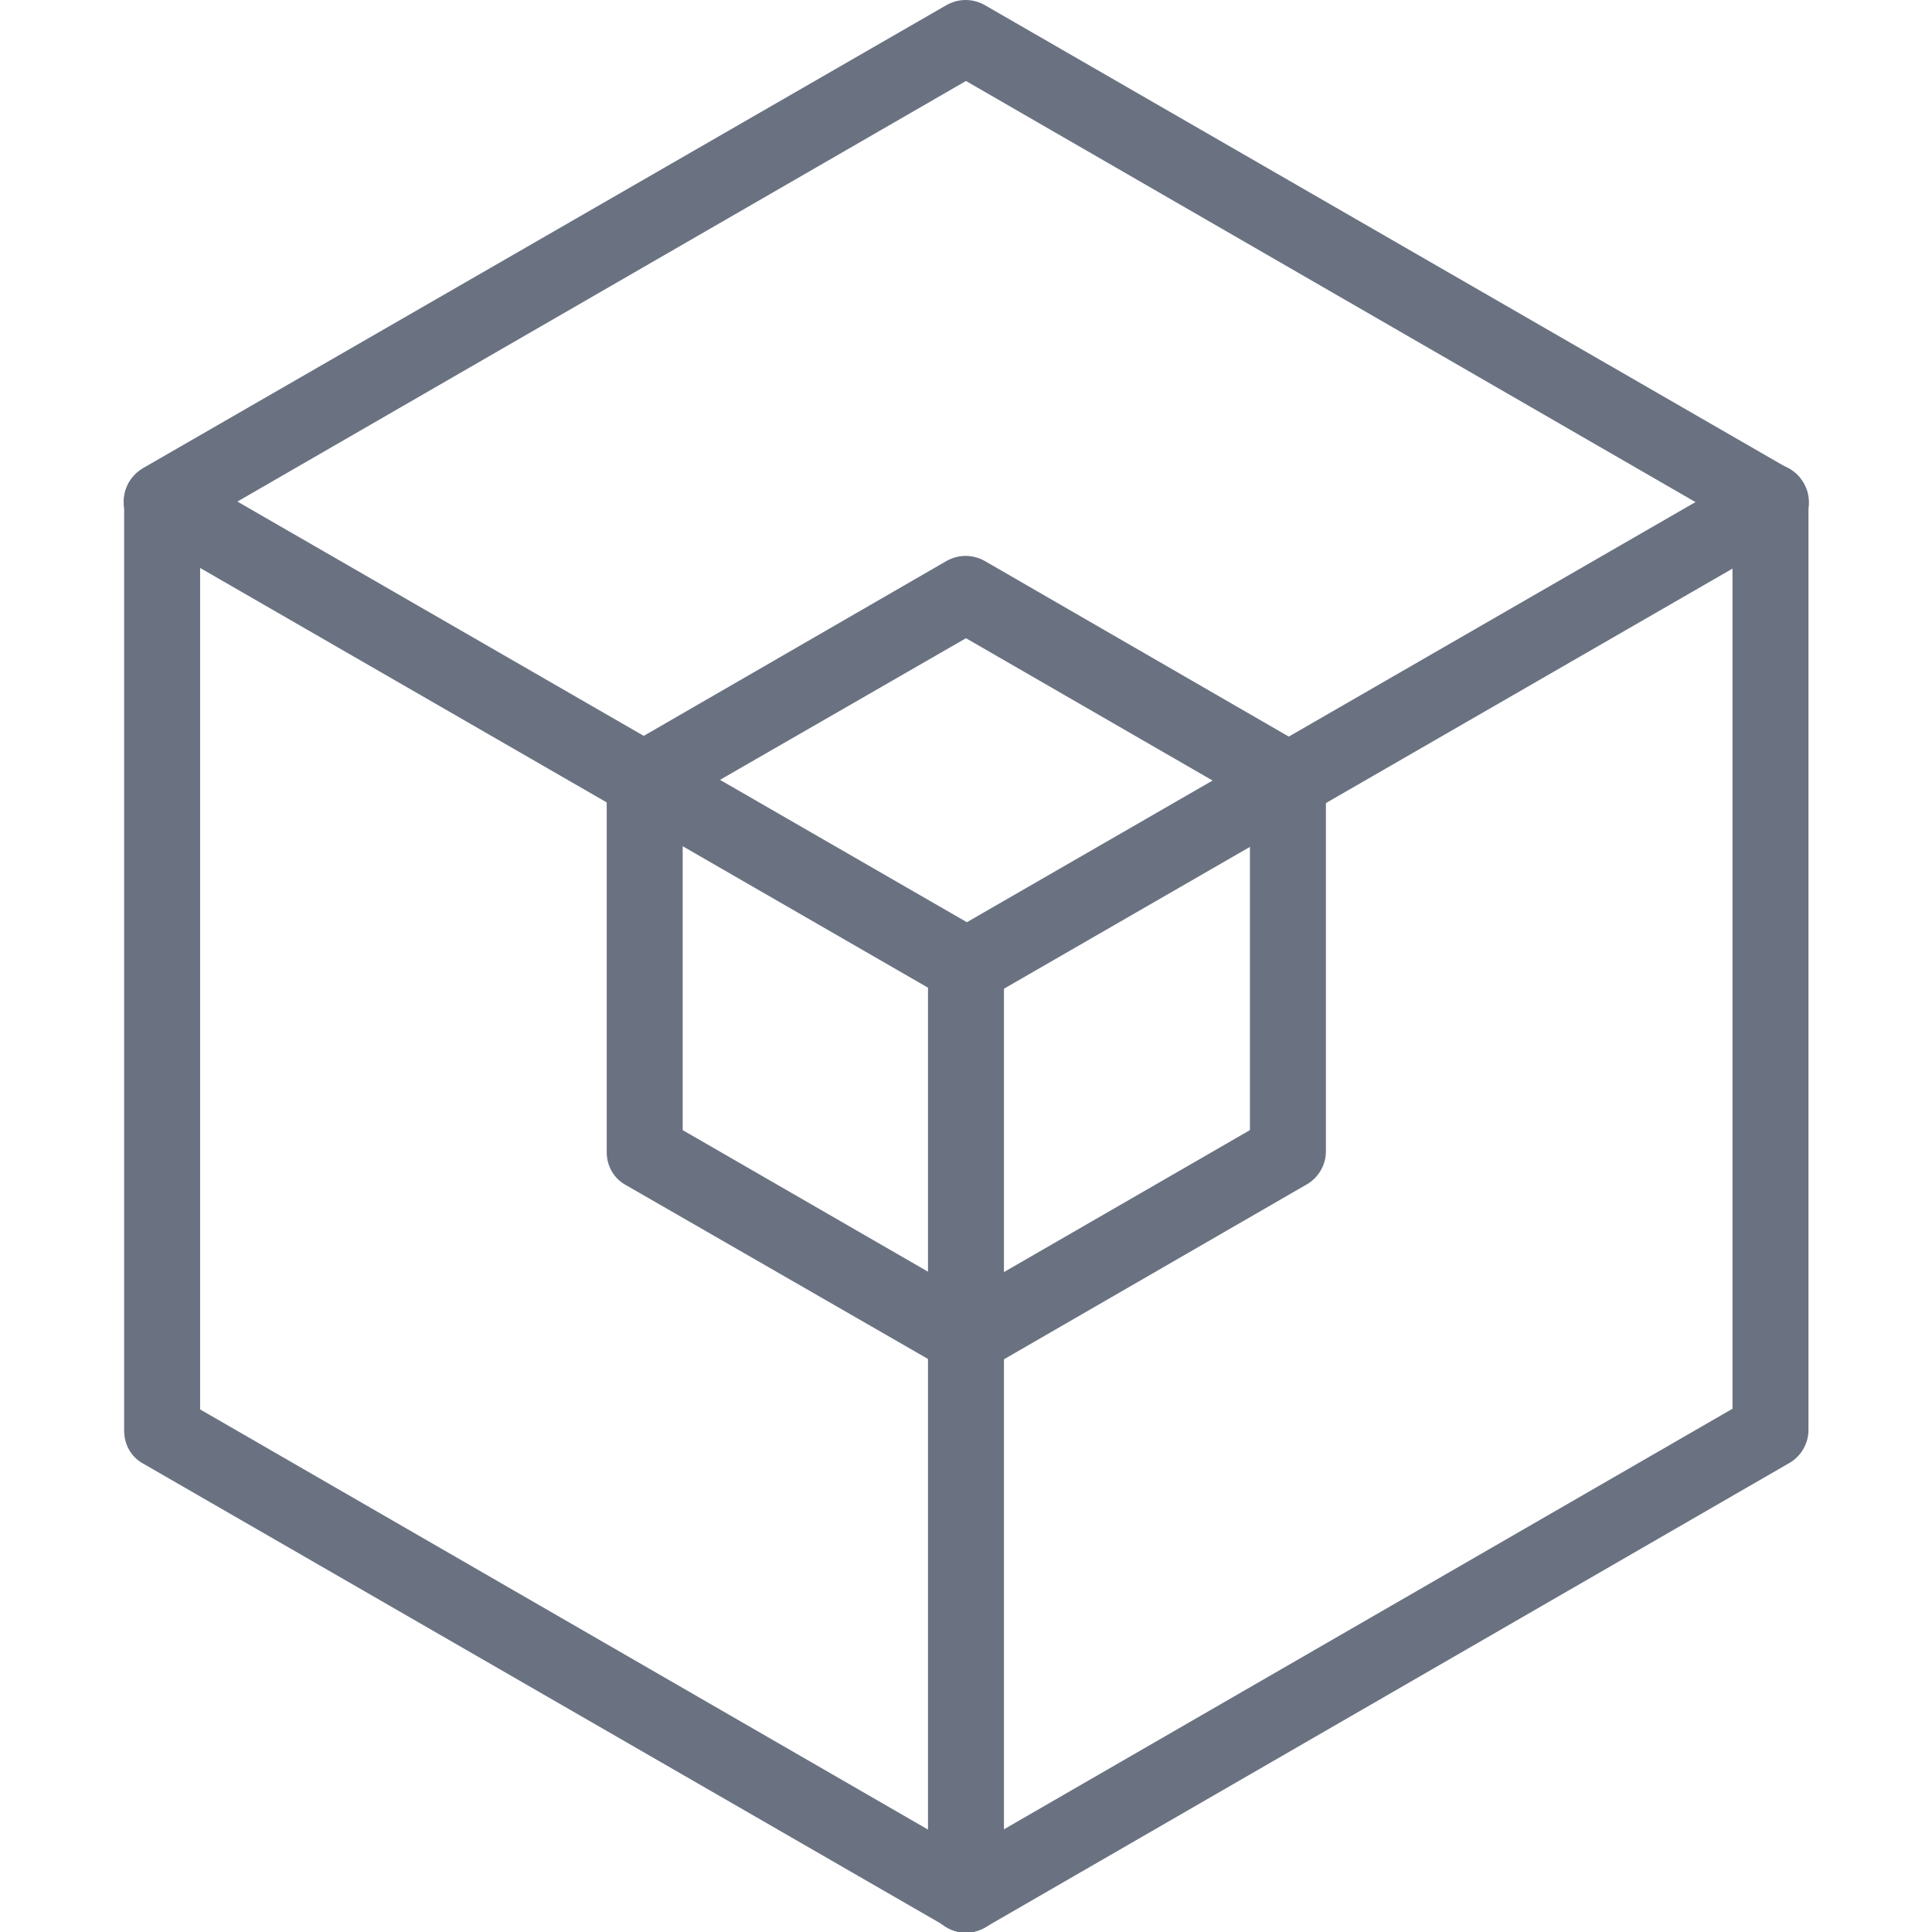
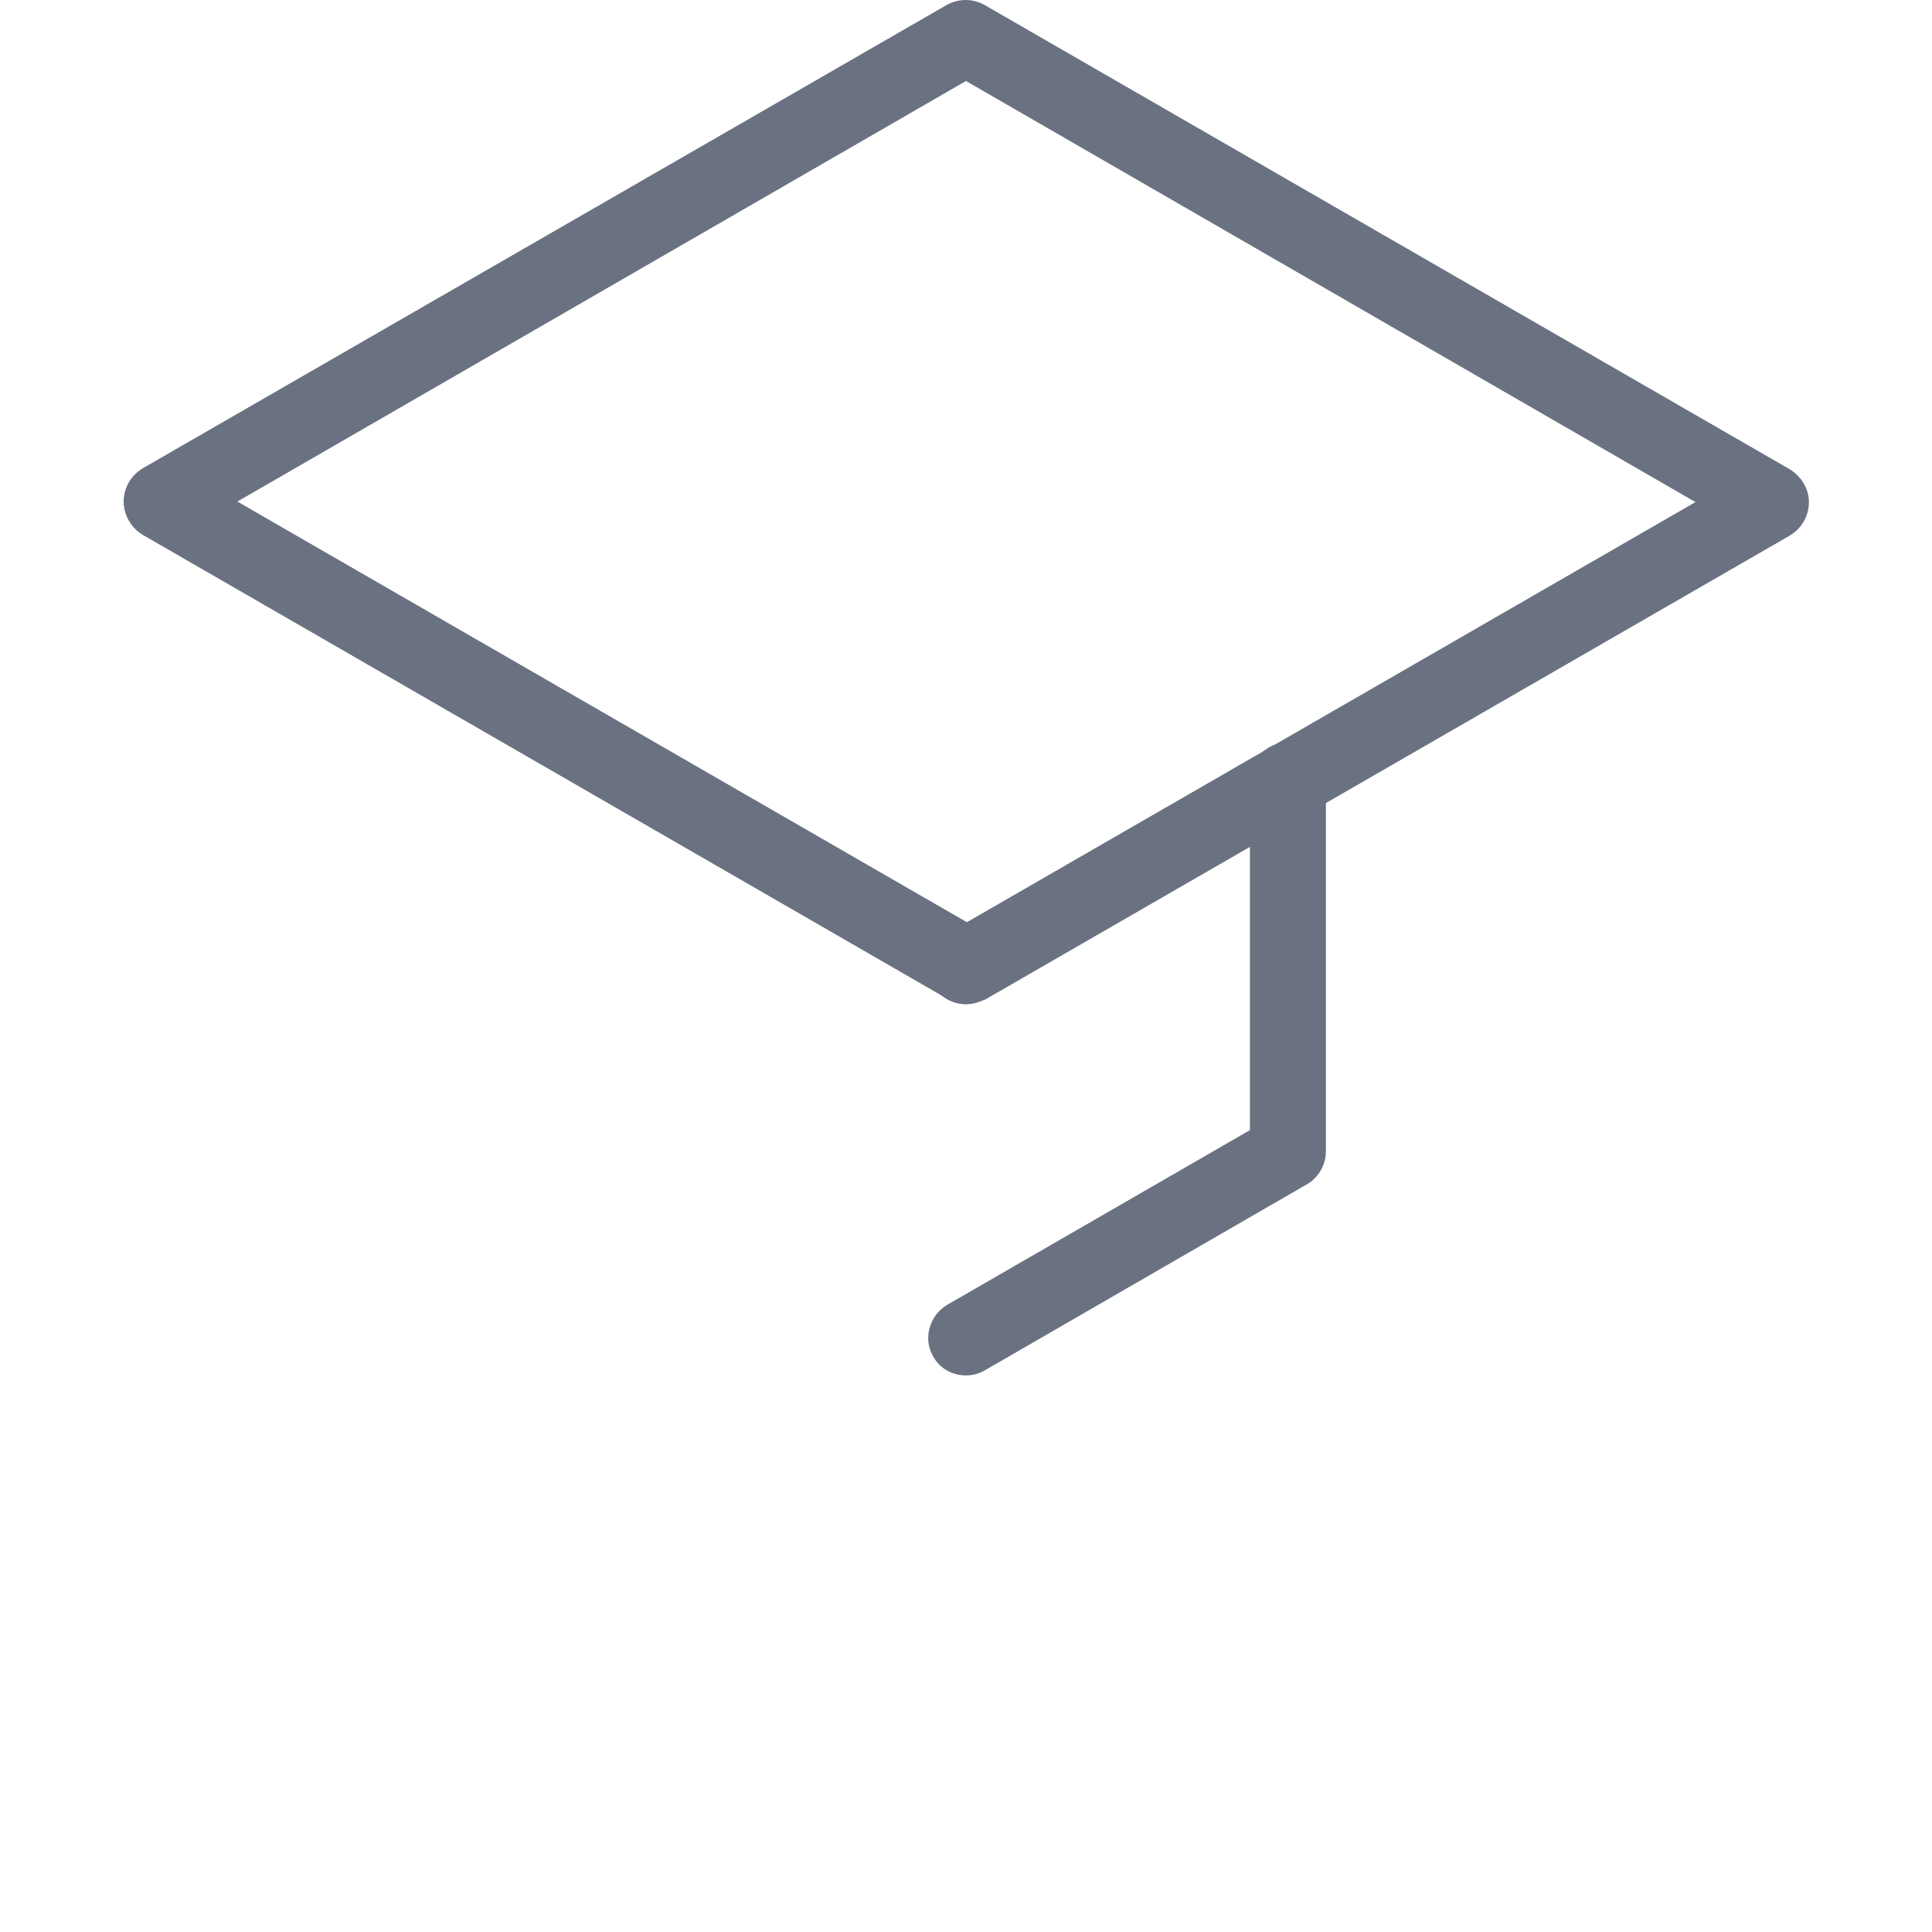
<svg xmlns="http://www.w3.org/2000/svg" xmlns:ns1="http://sodipodi.sourceforge.net/DTD/sodipodi-0.dtd" xmlns:ns2="http://www.inkscape.org/namespaces/inkscape" version="1.1" id="Layer_1" x="0px" y="0px" viewBox="0 0 200 200" xml:space="preserve" ns1:docname="zoho-one.svg" width="200" height="200" ns2:version="1.3.2 (091e20e, 2023-11-25, custom)">
  <defs id="defs18" />
  <ns1:namedview id="namedview18" pagecolor="#ffffff" bordercolor="#000000" borderopacity="0.25" ns2:showpageshadow="2" ns2:pageopacity="0.0" ns2:pagecheckerboard="0" ns2:deskcolor="#d1d1d1" ns2:zoom="1.576087" ns2:cx="191.93103" ns2:cy="35.531034" ns2:window-width="1920" ns2:window-height="991" ns2:window-x="-9" ns2:window-y="-9" ns2:window-maximized="1" ns2:current-layer="g18" />
  <style type="text/css" id="style1">
	.st0{fill:#FFFFFF;}
	.st1{fill:#E42527;}
	.st2{fill:#F9B21D;}
	.st3{fill:#226DB4;}
	.st4{fill:#089949;}
</style>
  <g id="g18" transform="matrix(0.69,0,0,0.69,4.018,-2.104)">
    <g id="g9" style="fill:#6a7282;fill-opacity:1.0">
-       <path class="st1" d="m 139.1,293 c -2,0 -3.9,-1 -4.9,-2.8 -1.6,-2.7 -0.6,-6.2 2.1,-7.8 l 117.8,-68 V 78.3 c 0,-3.2 2.6,-5.7 5.7,-5.7 3.1,0 5.7,2.5 5.7,5.7 v 139.3 c 0,2 -1.1,3.9 -2.8,4.9 L 142,292.2 c -1,0.5 -2,0.8 -2.9,0.8 z" id="path8" style="fill:#6a7282;fill-opacity:1.0" />
-     </g>
+       </g>
    <g id="g10" style="fill:#6a7282;fill-opacity:1.0">
-       <path class="st2" d="m 139.1,293 c -1,0 -1.9,-0.3 -2.8,-0.8 L 15.6,222.6 c -1.8,-1 -2.8,-2.9 -2.8,-4.9 V 78.4 c 0,-3.2 2.5,-5.7 5.7,-5.7 3.2,0 5.7,2.5 5.7,5.7 v 136.1 l 117.8,68 c 2.7,1.6 3.6,5.1 2.1,7.8 -1.2,1.7 -3.1,2.7 -5,2.7 z" id="path9" style="fill:#6a7282;fill-opacity:1.0" />
-     </g>
+       </g>
    <g id="g11" style="stroke-width:1;stroke-dasharray:none;fill:#6a7282;fill-opacity:1.0">
      <path class="st3" d="m 259.7,84 c -1,0 -1.9,-0.3 -2.8,-0.8 l -117.8,-68 -117.8,68 c -2.7,1.6 -6.2,0.6 -7.8,-2.1 -1.6,-2.7 -0.6,-6.2 2.1,-7.8 L 136.2,3.8 c 1.8,-1 3.9,-1 5.7,0 l 120.7,69.6 c 2.7,1.6 3.6,5.1 2.1,7.8 -1.1,1.8 -3,2.8 -5,2.8 z" id="path10" style="stroke-width:1;stroke-dasharray:none;fill:#6a7282;fill-opacity:1.0" />
    </g>
    <g id="g12" style="fill:#6a7282;fill-opacity:1.0">
      <path class="st1" d="m 139.1,209.4 c -2,0 -3.9,-1 -4.9,-2.8 -1.6,-2.7 -0.6,-6.2 2.1,-7.8 l 45.4,-26.2 v -52.5 c 0,-3.1 2.6,-5.7 5.7,-5.7 3.1,0 5.7,2.6 5.7,5.7 v 55.7 c 0,2 -1.1,3.9 -2.8,4.9 L 142,208.6 c -1,0.6 -2,0.8 -2.9,0.8 z" id="path11" style="fill:#6a7282;fill-opacity:1.0" />
    </g>
    <g id="g13" style="fill:#6a7282;fill-opacity:1.0">
-       <path class="st2" d="m 139.1,209.4 c -1,0 -1.9,-0.3 -2.8,-0.8 L 88,180.8 c -1.8,-1 -2.8,-2.9 -2.8,-4.9 v -55.7 c 0,-3.1 2.6,-5.7 5.7,-5.7 3.1,0 5.7,2.6 5.7,5.7 v 52.4 l 45.4,26.2 c 2.7,1.6 3.6,5.1 2.1,7.8 -1.2,1.8 -3.1,2.8 -5,2.8 z" id="path12" style="fill:#6a7282;fill-opacity:1.0" />
-     </g>
+       </g>
    <g id="g14" style="fill:#6a7282;fill-opacity:1.0">
-       <path class="st3" d="m 187.3,125.8 c -1,0 -1.9,-0.3 -2.8,-0.8 L 139.1,98.8 93.6,125 c -2.7,1.6 -6.2,0.6 -7.8,-2.1 -1.6,-2.7 -0.6,-6.2 2.1,-7.8 l 48.3,-27.9 c 1.8,-1 3.9,-1 5.7,0 l 48.3,27.9 c 2.7,1.6 3.6,5.1 2.1,7.8 -1.1,1.9 -3,2.9 -5,2.9 z" id="path13" style="fill:#6a7282;fill-opacity:1.0" />
-     </g>
+       </g>
    <g id="g15" style="fill:#6a7282;fill-opacity:1.0">
      <path class="st4" d="m 139.1,153.7 c -1,0 -1.9,-0.3 -2.8,-0.8 L 15.6,83.3 c -2.7,-1.6 -3.6,-5.1 -2.1,-7.8 1.6,-2.7 5.1,-3.6 7.8,-2.1 L 142,143 c 2.7,1.6 3.6,5.1 2.1,7.8 -1.2,1.9 -3.1,2.9 -5,2.9 z" id="path14" style="fill:#6a7282;fill-opacity:1.0" />
    </g>
    <g id="g16" style="fill:#6a7282;fill-opacity:1.0">
      <path class="st4" d="m 139.1,153.7 c -2,0 -3.9,-1 -4.9,-2.8 -1.6,-2.7 -0.6,-6.2 2.1,-7.8 L 257,73.5 c 2.7,-1.6 6.2,-0.6 7.8,2.1 1.6,2.7 0.6,6.2 -2.1,7.8 L 142,153 c -1,0.4 -2,0.7 -2.9,0.7 z" id="path15" style="fill:#6a7282;fill-opacity:1.0" />
    </g>
    <g id="g17" style="fill:#6a7282;fill-opacity:1.0">
-       <path class="st4" d="m 139.1,293 c -3.1,0 -5.7,-2.6 -5.7,-5.7 V 148 c 0,-3.1 2.6,-5.7 5.7,-5.7 3.1,0 5.7,2.6 5.7,5.7 v 139.3 c -0.1,3.1 -2.6,5.7 -5.7,5.7 z" id="path16" style="fill:#6a7282;fill-opacity:1.0" />
-     </g>
+       </g>
  </g>
</svg>